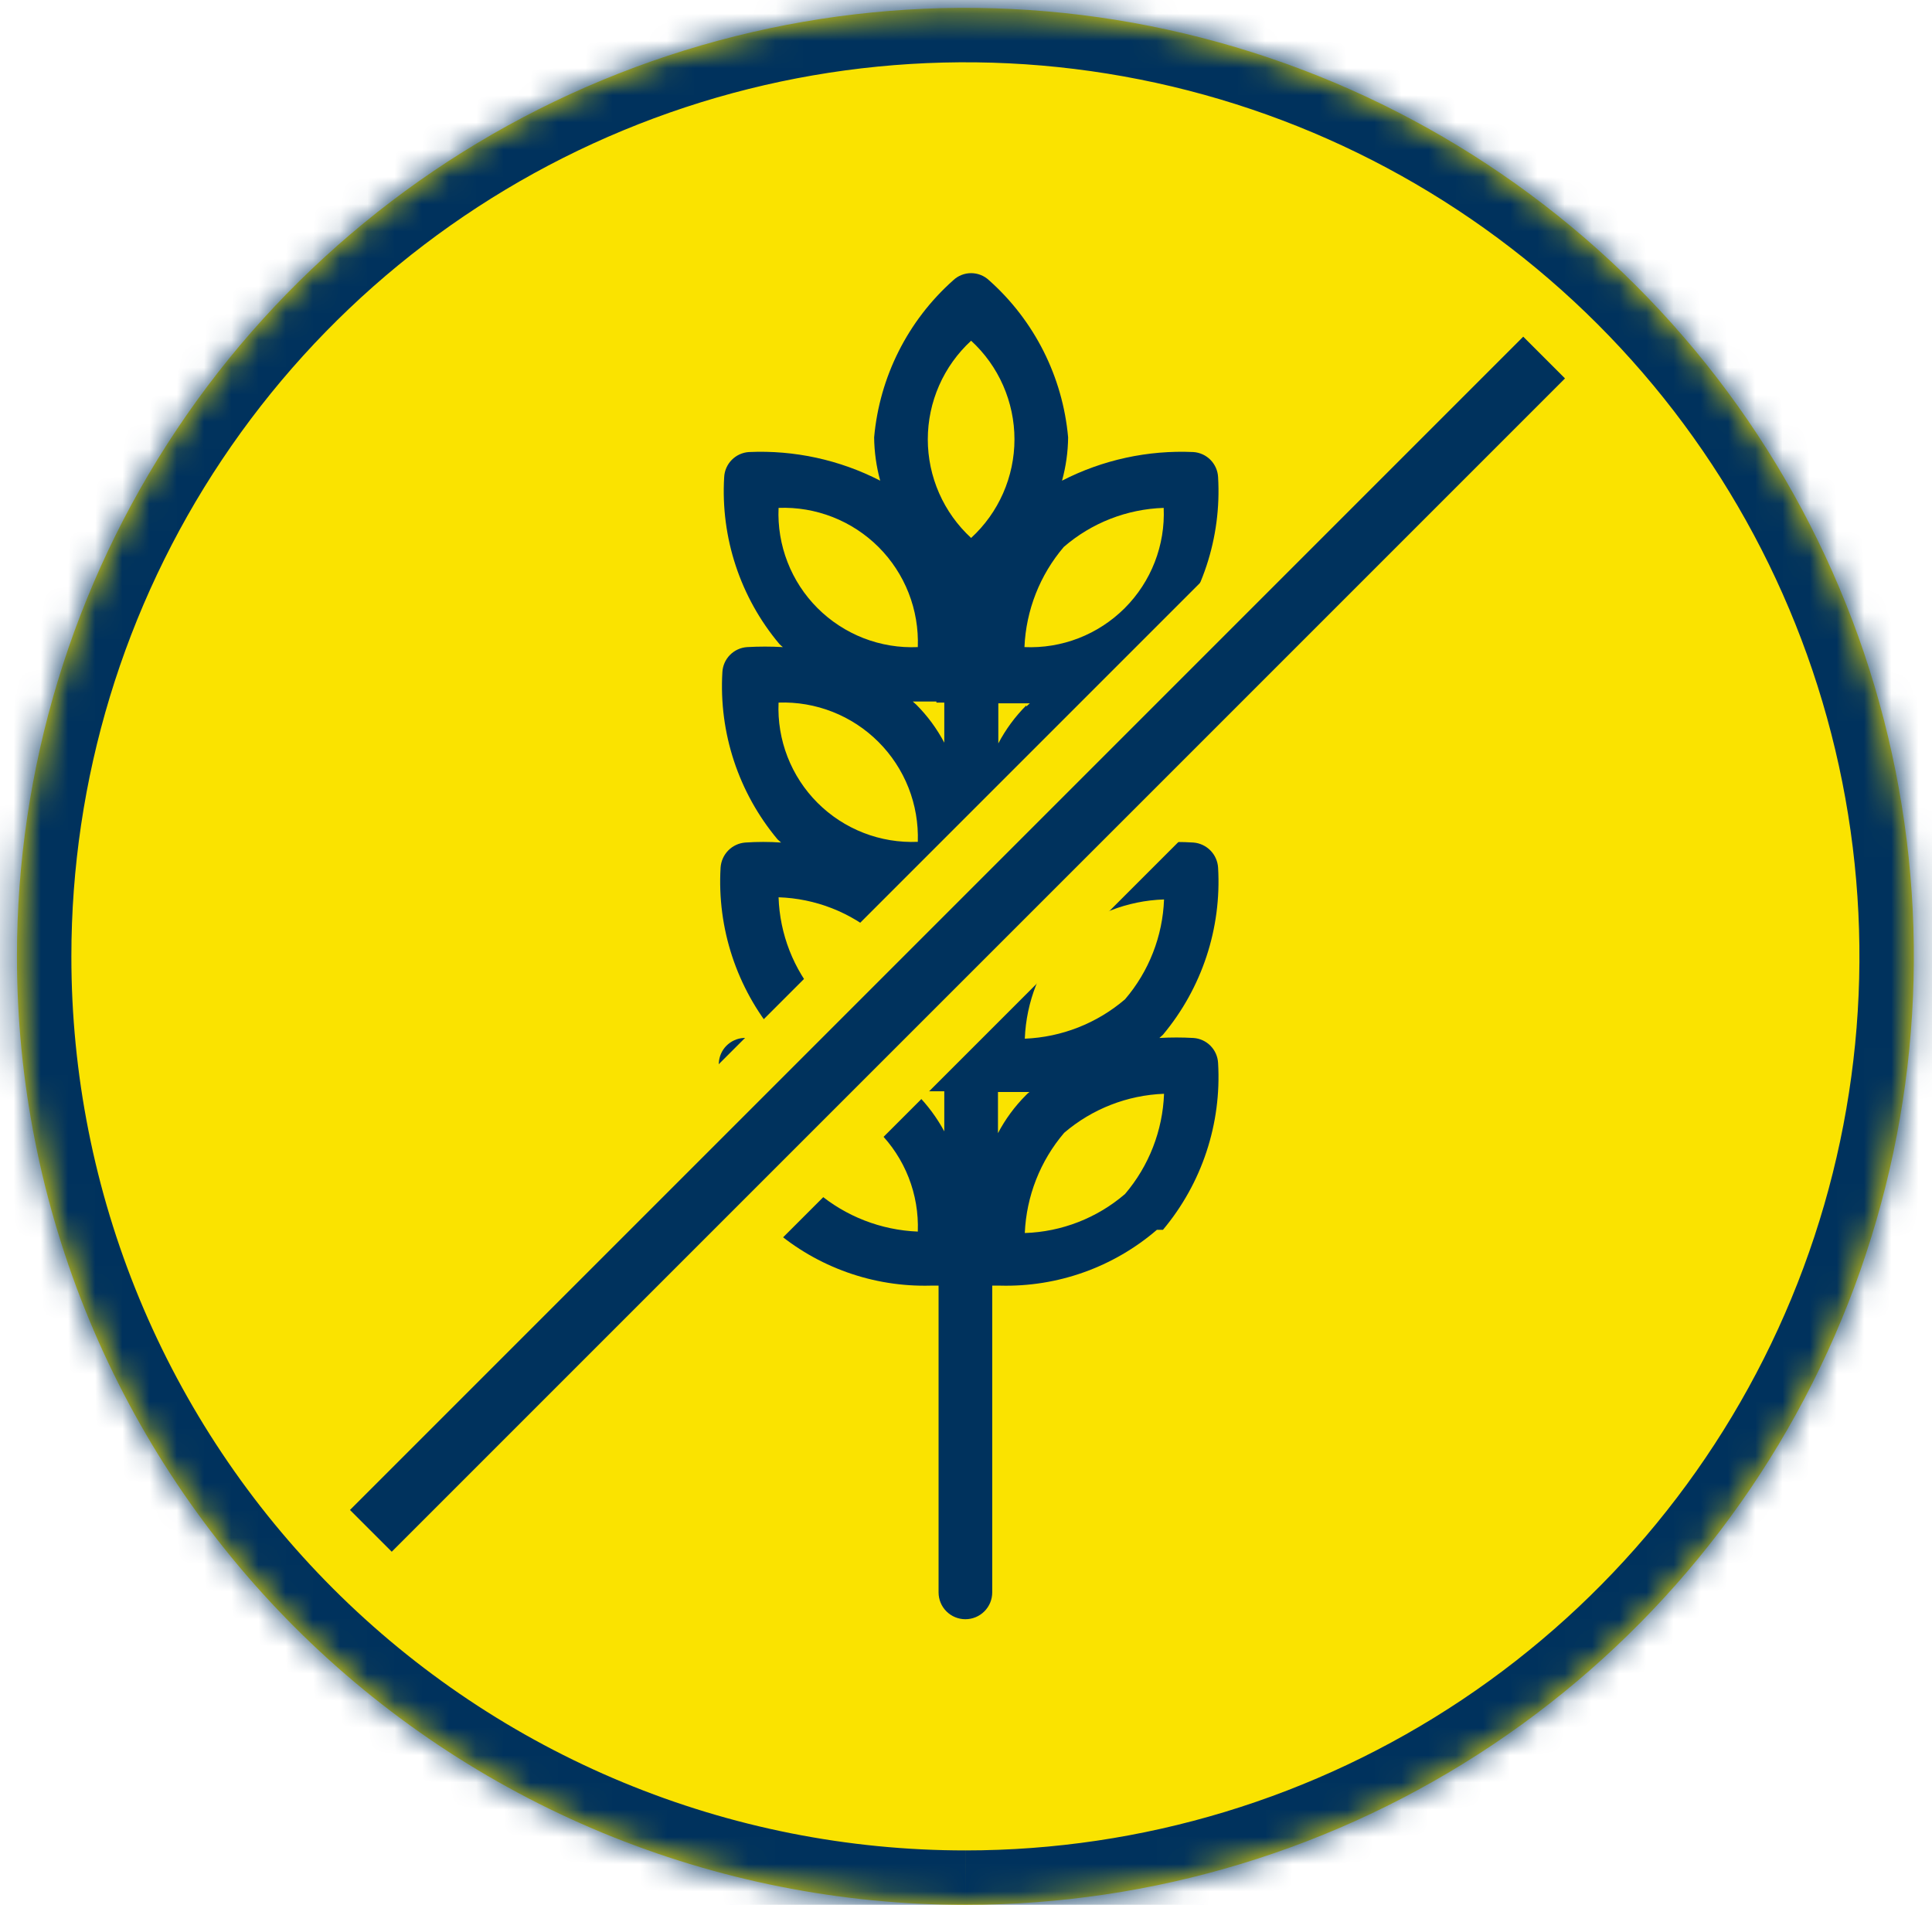
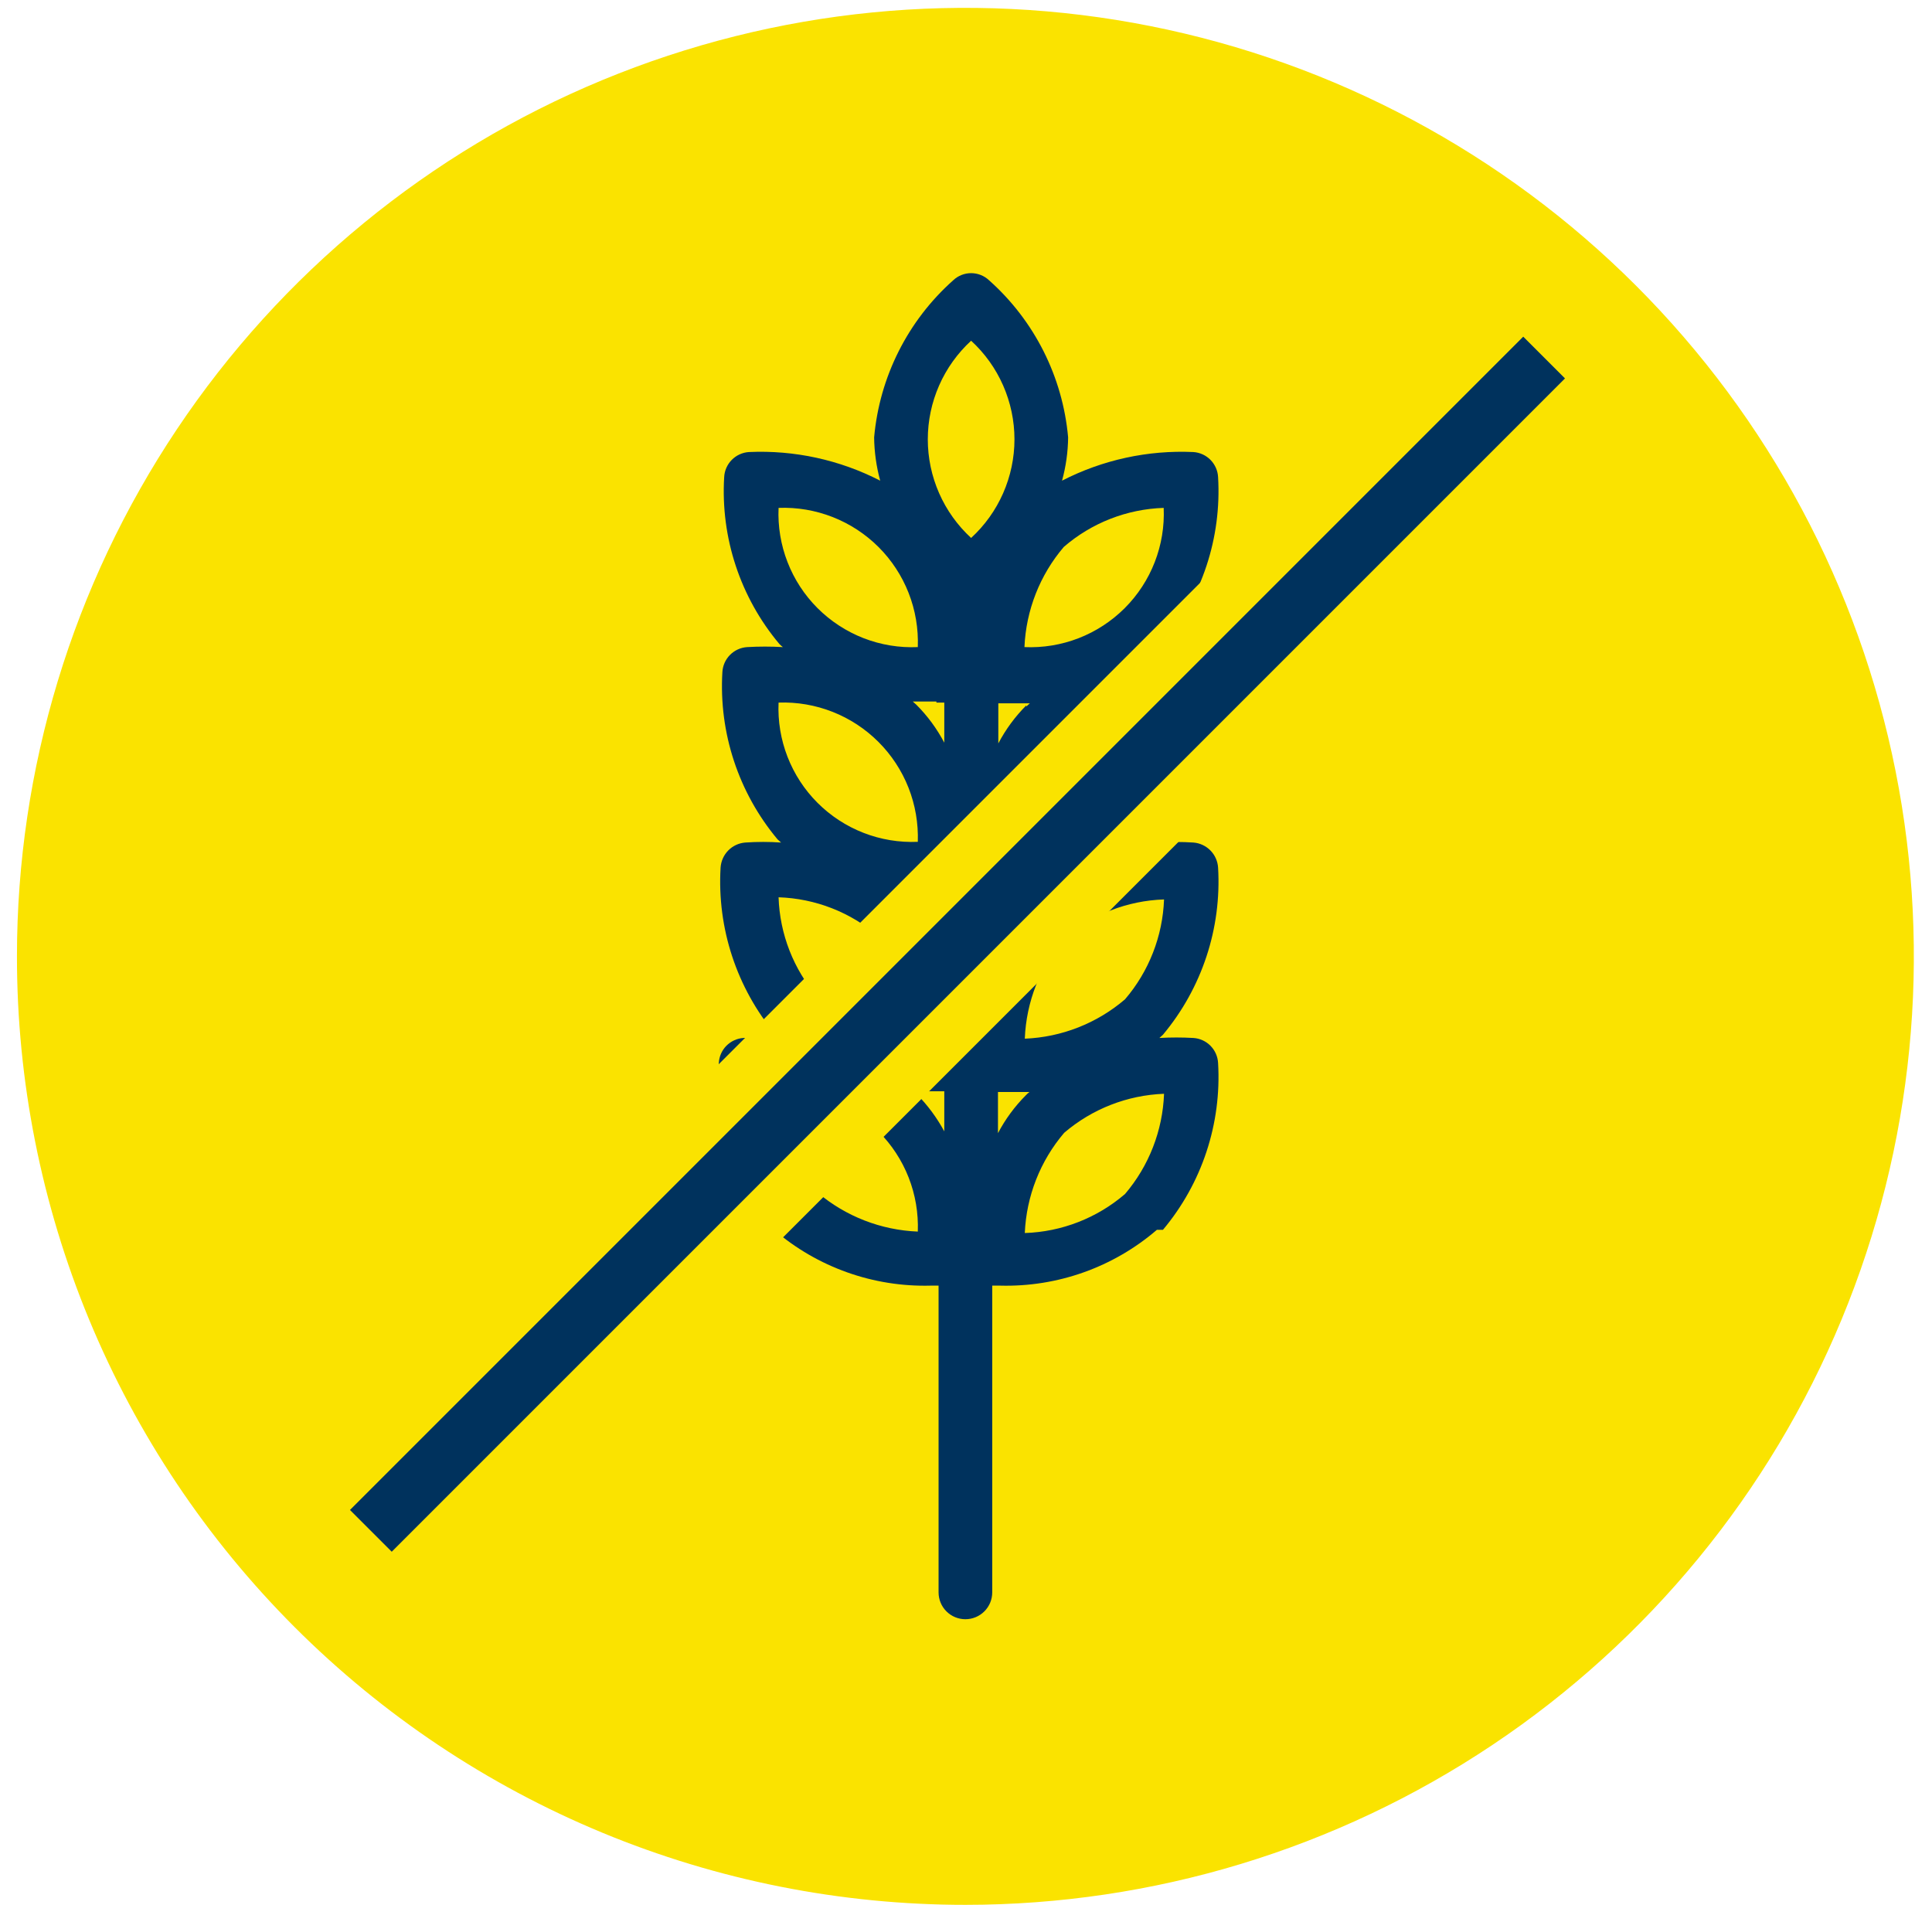
<svg xmlns="http://www.w3.org/2000/svg" width="71" height="70" viewBox="0 0 71 70" fill="none">
  <mask id="path-1-inside-1_37_698" fill="white">
    <path d="M35.478 70C42.372 70 49.111 67.956 54.843 64.126C60.575 60.296 65.042 54.852 67.68 48.483C70.318 42.114 71.008 35.106 69.663 28.345C68.319 21.583 64.999 15.373 60.124 10.498C55.25 5.623 49.039 2.304 42.278 0.959C35.517 -0.386 28.508 0.304 22.139 2.942C15.77 5.58 10.327 10.048 6.497 15.78C2.667 21.512 0.623 28.251 0.623 35.144C0.621 39.722 1.521 44.255 3.272 48.485C5.023 52.715 7.591 56.558 10.828 59.795C14.065 63.032 17.908 65.599 22.137 67.35C26.367 69.101 30.9 70.001 35.478 70" />
  </mask>
  <path d="M35.478 70C42.372 70 49.111 67.956 54.843 64.126C60.575 60.296 65.042 54.852 67.68 48.483C70.318 42.114 71.008 35.106 69.663 28.345C68.319 21.583 64.999 15.373 60.124 10.498C55.25 5.623 49.039 2.304 42.278 0.959C35.517 -0.386 28.508 0.304 22.139 2.942C15.77 5.58 10.327 10.048 6.497 15.78C2.667 21.512 0.623 28.251 0.623 35.144C0.621 39.722 1.521 44.255 3.272 48.485C5.023 52.715 7.591 56.558 10.828 59.795C14.065 63.032 17.908 65.599 22.137 67.35C26.367 69.101 30.9 70.001 35.478 70" fill="#FAE300" />
-   <path d="M0.623 35.144L2.623 35.145V35.144H0.623ZM35.478 72C42.767 72 49.893 69.838 55.954 65.788L53.731 62.463C48.328 66.073 41.976 68 35.478 68L35.478 72ZM55.954 65.788C62.014 61.739 66.738 55.983 69.528 49.248L65.832 47.718C63.346 53.721 59.134 58.852 53.731 62.463L55.954 65.788ZM69.528 49.248C72.317 42.514 73.047 35.103 71.625 27.954L67.702 28.735C68.97 35.108 68.319 41.714 65.832 47.718L69.528 49.248ZM71.625 27.954C70.203 20.805 66.693 14.238 61.539 9.084L58.71 11.912C63.305 16.507 66.434 22.361 67.702 28.735L71.625 27.954ZM61.539 9.084C56.384 3.929 49.817 0.419 42.668 -1.003L41.888 2.92C48.261 4.188 54.115 7.317 58.71 11.912L61.539 9.084ZM42.668 -1.003C35.519 -2.425 28.108 -1.695 21.374 1.095L22.905 4.79C28.908 2.303 35.514 1.653 41.888 2.92L42.668 -1.003ZM21.374 1.095C14.64 3.884 8.884 8.608 4.834 14.669L8.16 16.891C11.77 11.488 16.901 7.277 22.905 4.79L21.374 1.095ZM4.834 14.669C0.784 20.73 -1.377 27.855 -1.377 35.144H2.623C2.623 28.646 4.55 22.294 8.16 16.891L4.834 14.669ZM-1.377 35.144C-1.379 39.984 -0.427 44.778 1.424 49.25L5.12 47.72C3.47 43.733 2.621 39.46 2.623 35.145L-1.377 35.144ZM1.424 49.25C3.276 53.722 5.991 57.786 9.413 61.209L12.242 58.38C9.191 55.329 6.771 51.707 5.12 47.72L1.424 49.25ZM9.413 61.209C12.836 64.632 16.9 67.347 21.372 69.198L22.902 65.502C18.916 63.852 15.293 61.432 12.242 58.38L9.413 61.209ZM21.372 69.198C25.845 71.05 30.638 72.002 35.479 72L35.477 68C31.162 68.001 26.889 67.153 22.902 65.502L21.372 69.198Z" fill="#00325D" mask="url(#path-1-inside-1_37_698)" />
  <path d="M36.675 40.13H36.964H37.832C37.785 40.165 37.741 40.205 37.701 40.248C37.291 40.658 36.945 41.129 36.675 41.642V40.13ZM33.676 40.222C33.636 40.179 33.592 40.139 33.544 40.103H34.413H34.702V41.576C34.428 41.069 34.083 40.604 33.676 40.195V40.222ZM30.046 43.826C29.164 42.796 28.658 41.498 28.612 40.143C29.291 40.117 29.968 40.231 30.6 40.48C31.233 40.727 31.807 41.103 32.288 41.584C32.768 42.064 33.144 42.639 33.392 43.271C33.64 43.904 33.754 44.58 33.729 45.259C32.376 45.205 31.079 44.7 30.046 43.826ZM28.612 32.974C29.963 33.018 31.259 33.524 32.282 34.408C33.164 35.438 33.674 36.736 33.729 38.091C32.373 38.038 31.075 37.528 30.046 36.644C29.162 35.621 28.656 34.326 28.612 32.974V32.974ZM34.413 32.974H34.702V34.447C34.429 33.936 34.083 33.466 33.676 33.053L33.544 32.935C33.834 32.952 34.123 32.952 34.413 32.935V32.974ZM28.612 25.819C29.291 25.795 29.966 25.911 30.598 26.16C31.23 26.409 31.803 26.785 32.283 27.265C32.763 27.745 33.139 28.318 33.388 28.95C33.636 29.581 33.752 30.257 33.729 30.936C33.049 30.965 32.37 30.854 31.736 30.607C31.102 30.36 30.526 29.985 30.044 29.503C29.563 29.022 29.187 28.446 28.941 27.812C28.694 27.178 28.582 26.499 28.612 25.819V25.819ZM34.413 25.819H34.702V27.292C34.432 26.779 34.086 26.309 33.676 25.898L33.544 25.78H34.413V25.819ZM28.612 18.664C29.291 18.638 29.968 18.753 30.6 19.001C31.233 19.249 31.807 19.625 32.288 20.105C32.768 20.585 33.144 21.16 33.392 21.792C33.64 22.425 33.754 23.102 33.729 23.78C33.049 23.81 32.37 23.698 31.736 23.452C31.102 23.205 30.526 22.829 30.044 22.348C29.563 21.867 29.187 21.291 28.941 20.657C28.694 20.022 28.582 19.344 28.612 18.664V18.664ZM35.688 12.521C36.19 12.982 36.591 13.542 36.865 14.166C37.139 14.79 37.281 15.464 37.281 16.145C37.281 16.826 37.139 17.5 36.865 18.124C36.591 18.748 36.19 19.308 35.688 19.769C35.187 19.308 34.786 18.748 34.512 18.124C34.238 17.5 34.096 16.826 34.096 16.145C34.096 15.464 34.238 14.79 34.512 14.166C34.786 13.542 35.187 12.982 35.688 12.521V12.521ZM42.765 18.664C42.795 19.344 42.683 20.022 42.436 20.657C42.19 21.291 41.814 21.867 41.333 22.348C40.851 22.829 40.275 23.205 39.641 23.452C39.007 23.698 38.328 23.81 37.648 23.78C37.706 22.426 38.215 21.129 39.095 20.098C40.118 19.214 41.413 18.708 42.765 18.664V18.664ZM37.714 25.924C37.304 26.335 36.958 26.805 36.688 27.319V25.846H36.977H37.846L37.714 25.964V25.924ZM41.344 29.594C40.316 30.478 39.017 30.984 37.661 31.028C37.638 30.349 37.754 29.673 38.002 29.042C38.251 28.41 38.627 27.837 39.107 27.357C39.587 26.877 40.16 26.501 40.792 26.252C41.423 26.003 42.099 25.887 42.778 25.911C42.734 27.266 42.228 28.566 41.344 29.594V29.594ZM37.714 33.066C37.307 33.48 36.961 33.949 36.688 34.461V32.974H36.977C37.267 32.991 37.556 32.991 37.846 32.974L37.714 33.093V33.066ZM41.344 36.723C40.314 37.605 39.017 38.115 37.661 38.17C37.714 36.814 38.224 35.516 39.108 34.487C40.131 33.603 41.427 33.097 42.778 33.053C42.728 34.403 42.223 35.697 41.344 36.723ZM41.344 43.878C40.316 44.762 39.017 45.268 37.661 45.312C37.719 43.957 38.228 42.661 39.108 41.629C40.135 40.751 41.428 40.245 42.778 40.195C42.728 41.549 42.223 42.847 41.344 43.878V43.878ZM42.738 45.194C44.172 43.484 44.896 41.291 44.764 39.064C44.752 38.826 44.652 38.601 44.485 38.431C44.318 38.262 44.094 38.159 43.856 38.144C43.44 38.12 43.023 38.12 42.607 38.144L42.738 38.025C44.171 36.31 44.896 34.113 44.764 31.883C44.749 31.646 44.649 31.422 44.482 31.253C44.315 31.084 44.093 30.98 43.856 30.962C43.44 30.935 43.023 30.935 42.607 30.962L42.738 30.844C44.171 29.129 44.896 26.932 44.764 24.701C44.752 24.463 44.652 24.238 44.485 24.068C44.318 23.899 44.094 23.796 43.856 23.78C43.44 23.758 43.023 23.758 42.607 23.78C42.654 23.745 42.698 23.705 42.738 23.662C44.172 21.953 44.896 19.76 44.764 17.533C44.752 17.295 44.652 17.07 44.485 16.9C44.318 16.73 44.094 16.628 43.856 16.612C42.183 16.536 40.519 16.898 39.029 17.664C39.172 17.146 39.247 16.611 39.253 16.073C39.054 13.848 38.015 11.783 36.346 10.299C36.168 10.131 35.933 10.038 35.688 10.038C35.444 10.038 35.209 10.131 35.031 10.299C33.362 11.783 32.323 13.848 32.124 16.073C32.13 16.611 32.205 17.146 32.347 17.664C30.858 16.898 29.194 16.536 27.52 16.612C27.283 16.628 27.059 16.73 26.892 16.9C26.724 17.07 26.625 17.295 26.613 17.533C26.48 19.76 27.205 21.953 28.638 23.662C28.679 23.705 28.723 23.745 28.77 23.78C28.332 23.755 27.893 23.755 27.455 23.78C27.217 23.796 26.993 23.899 26.826 24.068C26.659 24.238 26.559 24.463 26.547 24.701C26.415 26.932 27.14 29.129 28.573 30.844L28.704 30.962C28.266 30.932 27.827 30.932 27.389 30.962C27.152 30.98 26.93 31.084 26.763 31.253C26.597 31.422 26.497 31.646 26.481 31.883C26.35 34.113 27.074 36.31 28.507 38.025L28.638 38.144C28.2 38.118 27.761 38.118 27.323 38.144C27.085 38.159 26.862 38.262 26.694 38.431C26.527 38.601 26.428 38.826 26.416 39.064C26.283 41.291 27.008 43.484 28.441 45.194C30.04 46.57 32.093 47.301 34.202 47.245H34.492V58.517C34.492 58.779 34.595 59.03 34.78 59.215C34.965 59.4 35.216 59.504 35.478 59.504C35.74 59.504 35.99 59.4 36.175 59.215C36.361 59.03 36.464 58.779 36.464 58.517V47.245H36.754C38.862 47.301 40.916 46.57 42.515 45.194" fill="#00325D" />
  <path d="M55.978 10.958L11.447 55.489L14.396 58.438L58.927 13.906L55.978 10.958Z" fill="#00325D" />
  <path d="M55.978 10.958L11.447 55.489L14.396 58.438L58.927 13.906L55.978 10.958Z" stroke="#FAE300" stroke-width="2" stroke-linecap="round" />
</svg>